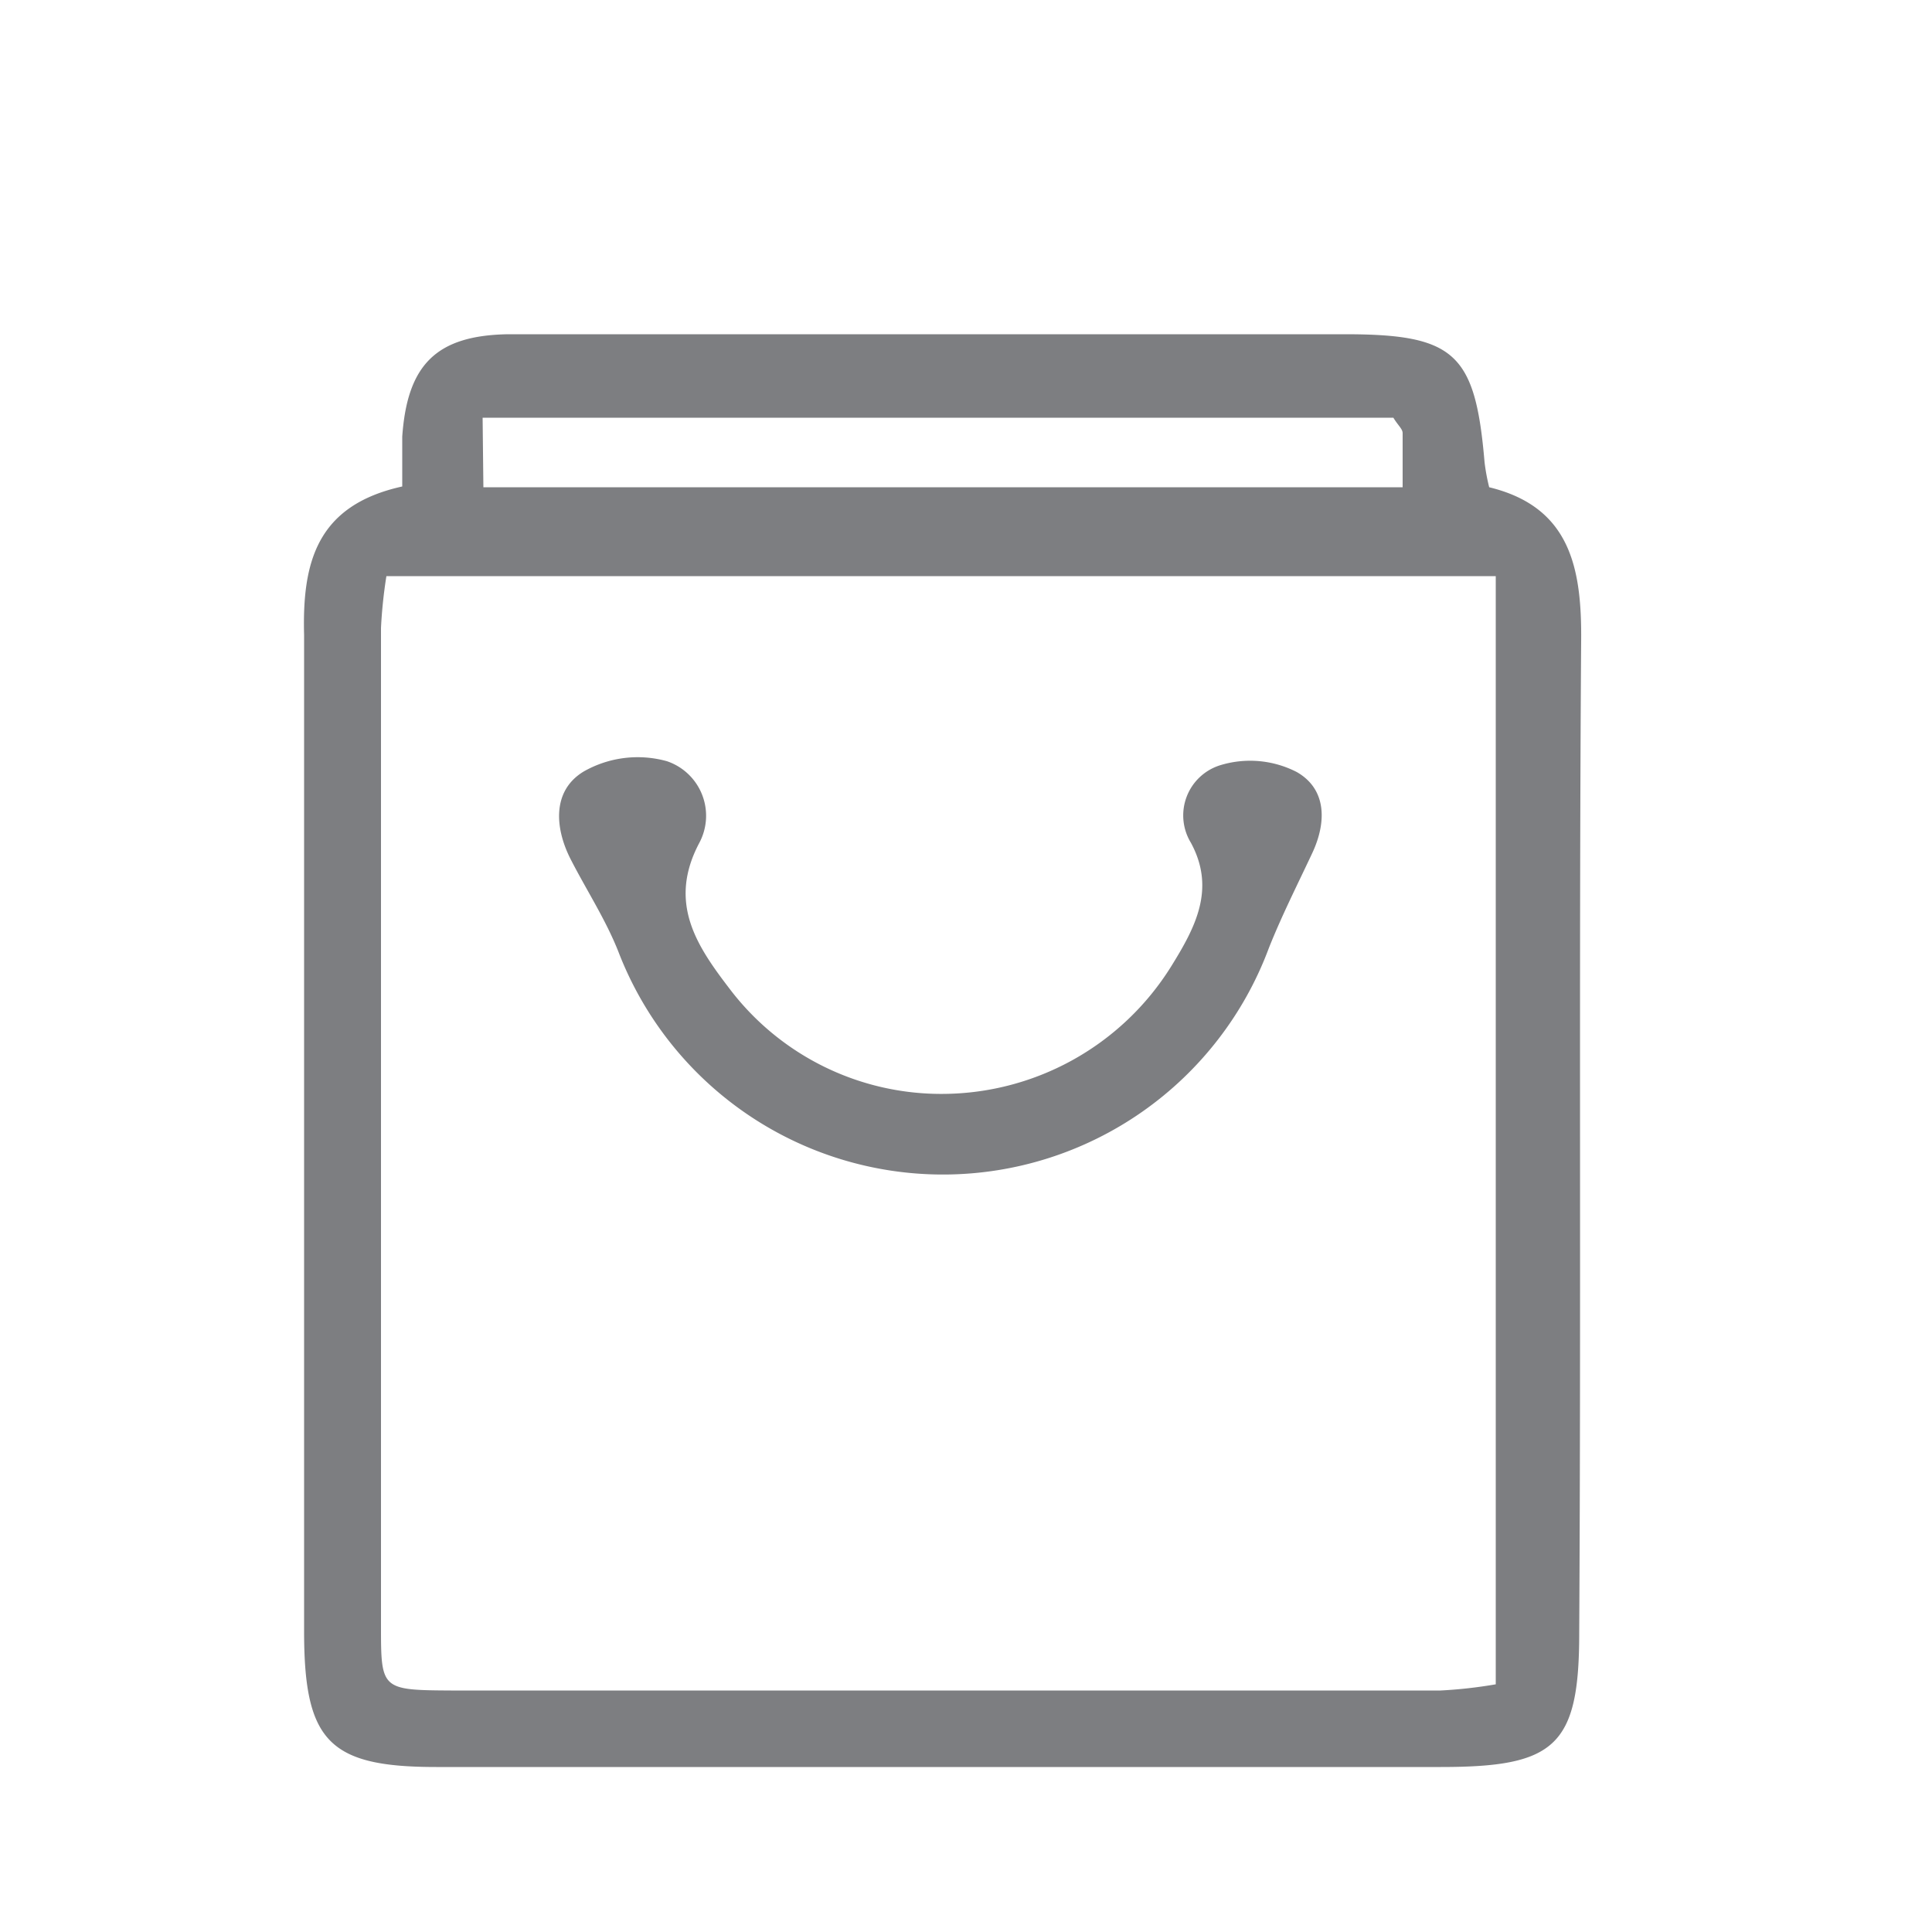
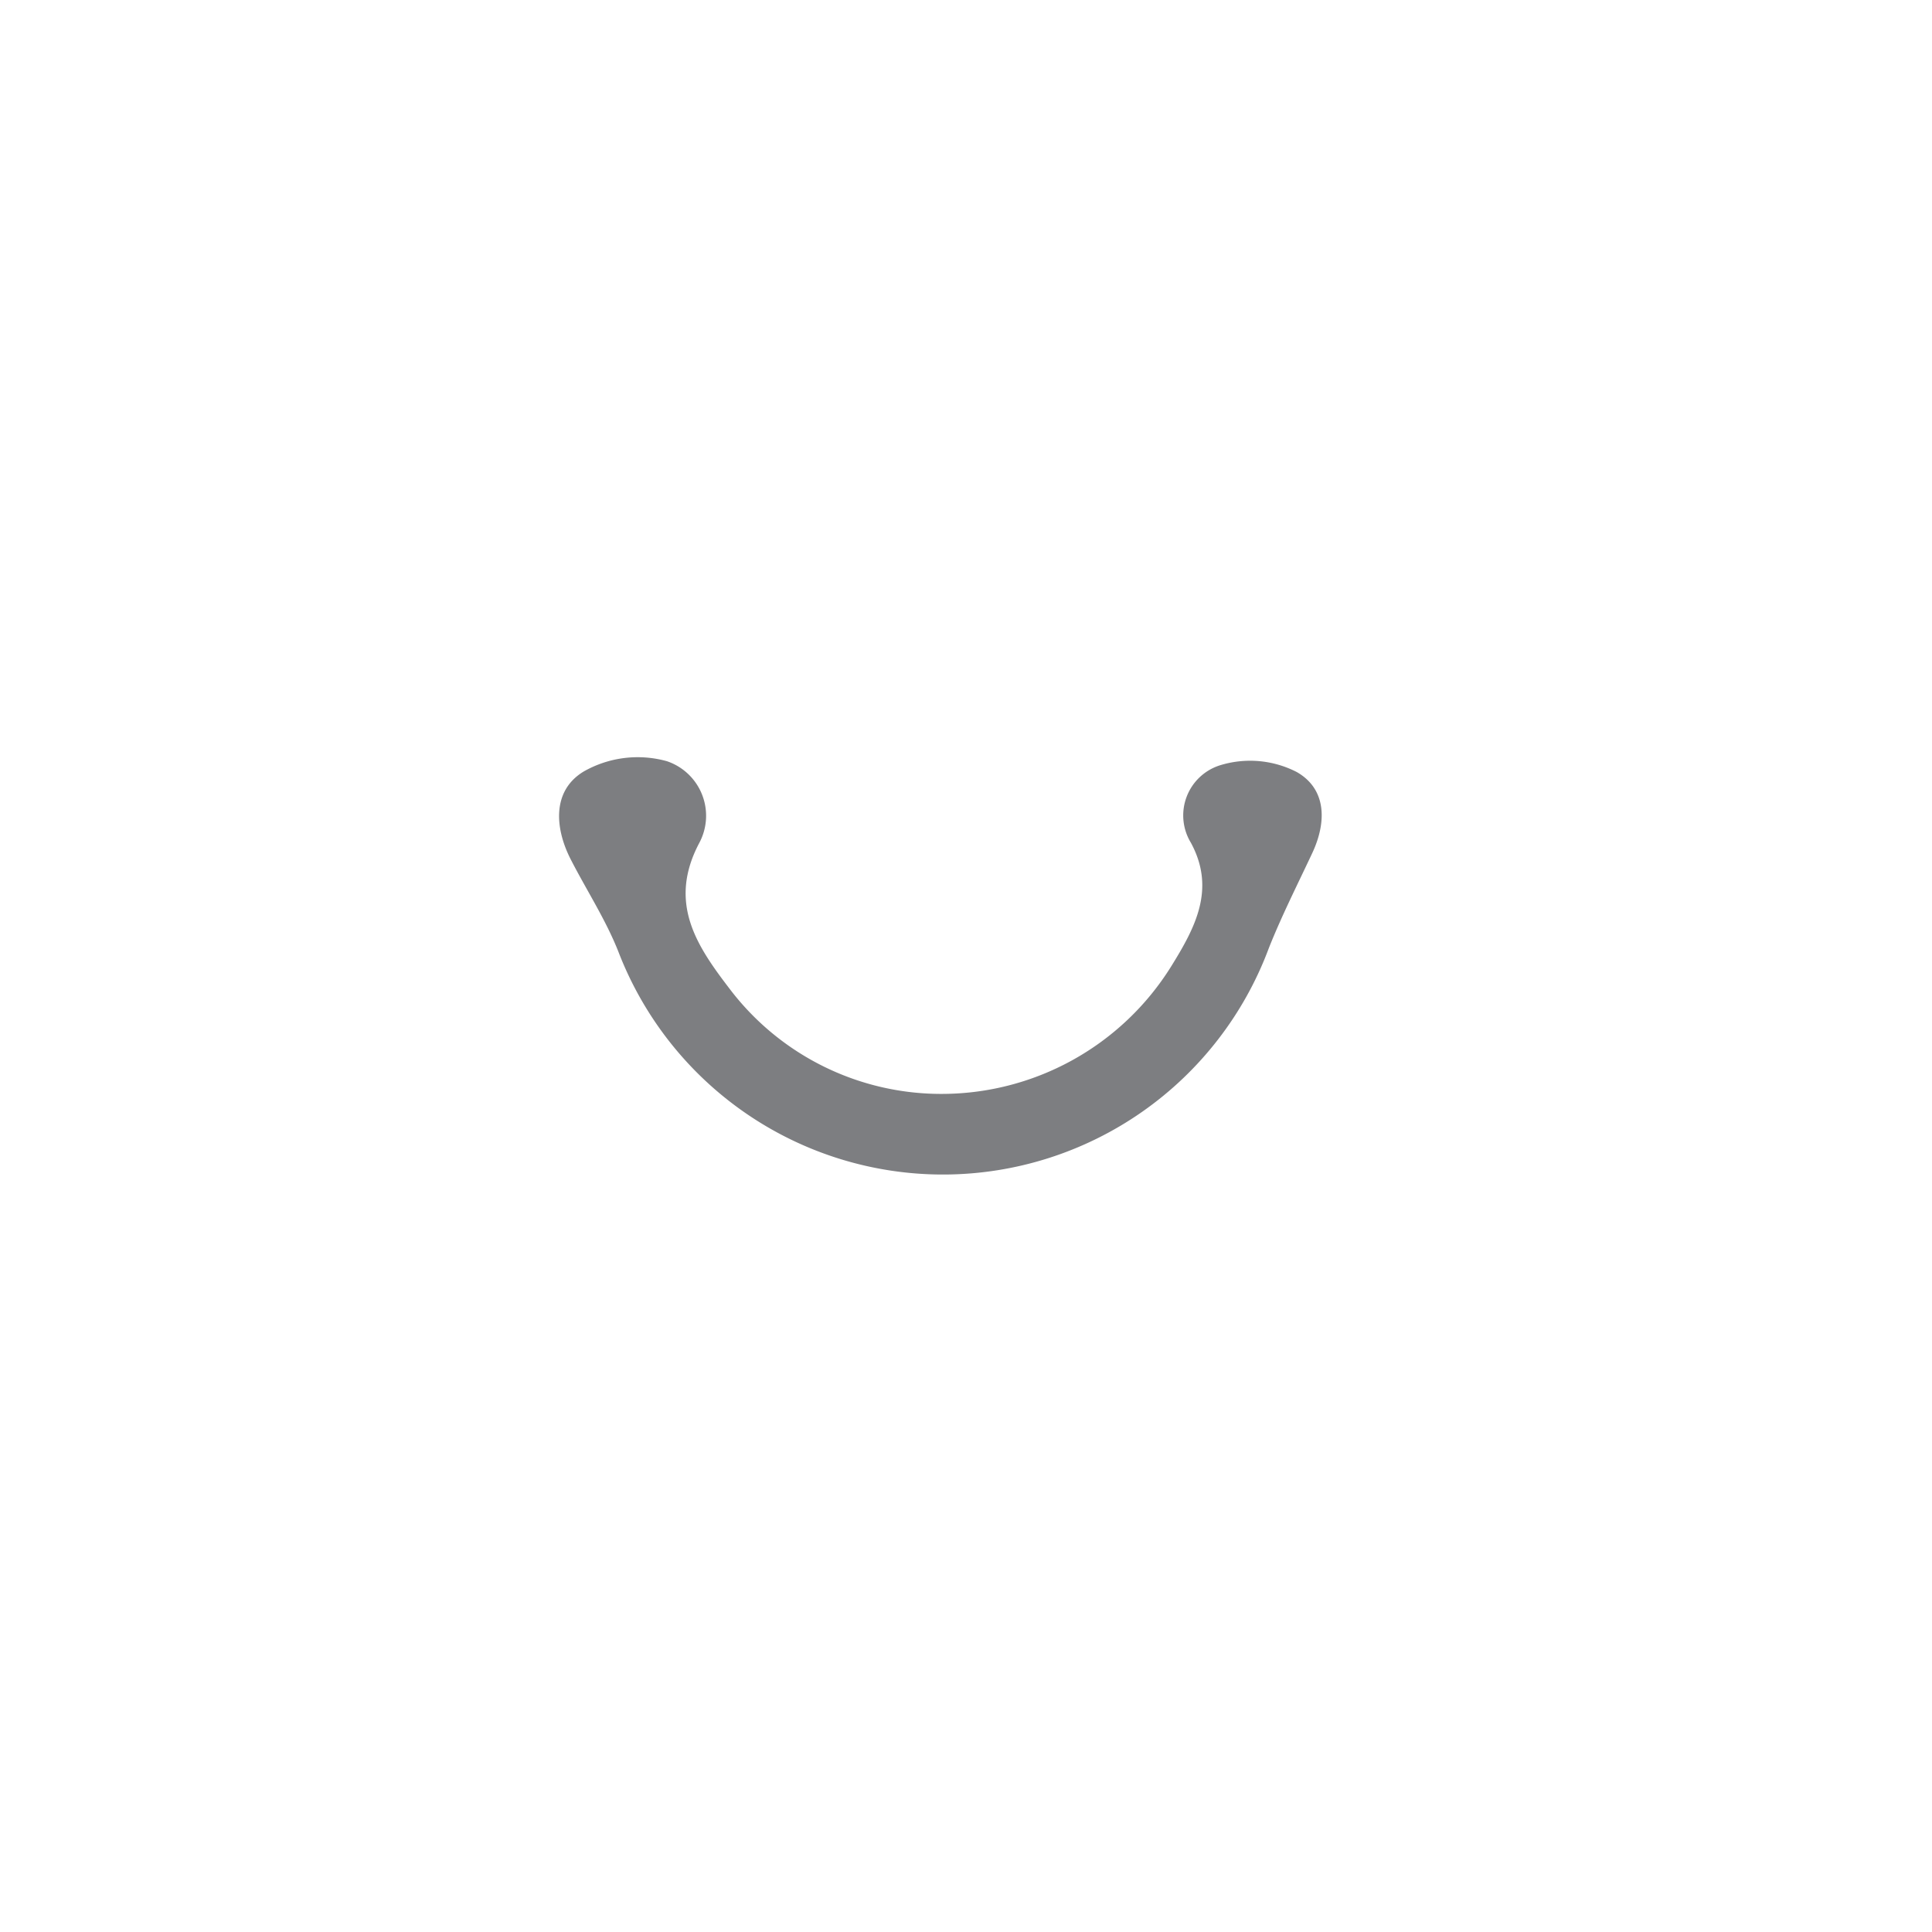
<svg xmlns="http://www.w3.org/2000/svg" id="Layer_1" data-name="Layer 1" viewBox="0 0 50 50">
  <defs>
    <style>.cls-1{fill:#7d7e81;}</style>
  </defs>
  <title>schools_icon copy</title>
-   <path class="cls-1" d="M10.41,12.59c0-.57,0-.93,0-1.29.13-1.86.88-2.62,2.74-2.65,2.67,0,5.34,0,8,0H34.8c2.85,0,3.38.49,3.62,3.31a5.21,5.21,0,0,0,.12.65c2.1.51,2.4,2.09,2.38,4-.06,8.55,0,17.1-.05,25.65,0,2.93-.62,3.47-3.58,3.47h-26c-2.76,0-3.41-.66-3.42-3.45,0-8.61,0-17.23,0-25.84C7.82,14.56,8.19,13.08,10.41,12.59ZM10,14.91a12.5,12.5,0,0,0-.14,1.34q0,12.92,0,25.82c0,1.65,0,1.67,1.81,1.68H37.28a12,12,0,0,0,1.43-.16V14.91Zm2.51-2.3H36.3c0-.58,0-1,0-1.4,0-.11-.12-.2-.24-.4H12.49Z" />
  <path class="cls-1" d="M24.31,28.31a7,7,0,0,0,6-3.3c.62-1,1.16-2,.51-3.2a1.36,1.36,0,0,1,.74-2,2.64,2.64,0,0,1,2,.17c.77.44.78,1.29.4,2.1s-.79,1.62-1.12,2.45A9,9,0,0,1,16,24.62c-.33-.83-.82-1.58-1.23-2.38s-.49-1.77.33-2.27a2.82,2.82,0,0,1,2.16-.27,1.49,1.49,0,0,1,.84,2.11c-.83,1.56-.06,2.68.79,3.79A6.87,6.87,0,0,0,24.31,28.31Z" />
</svg>